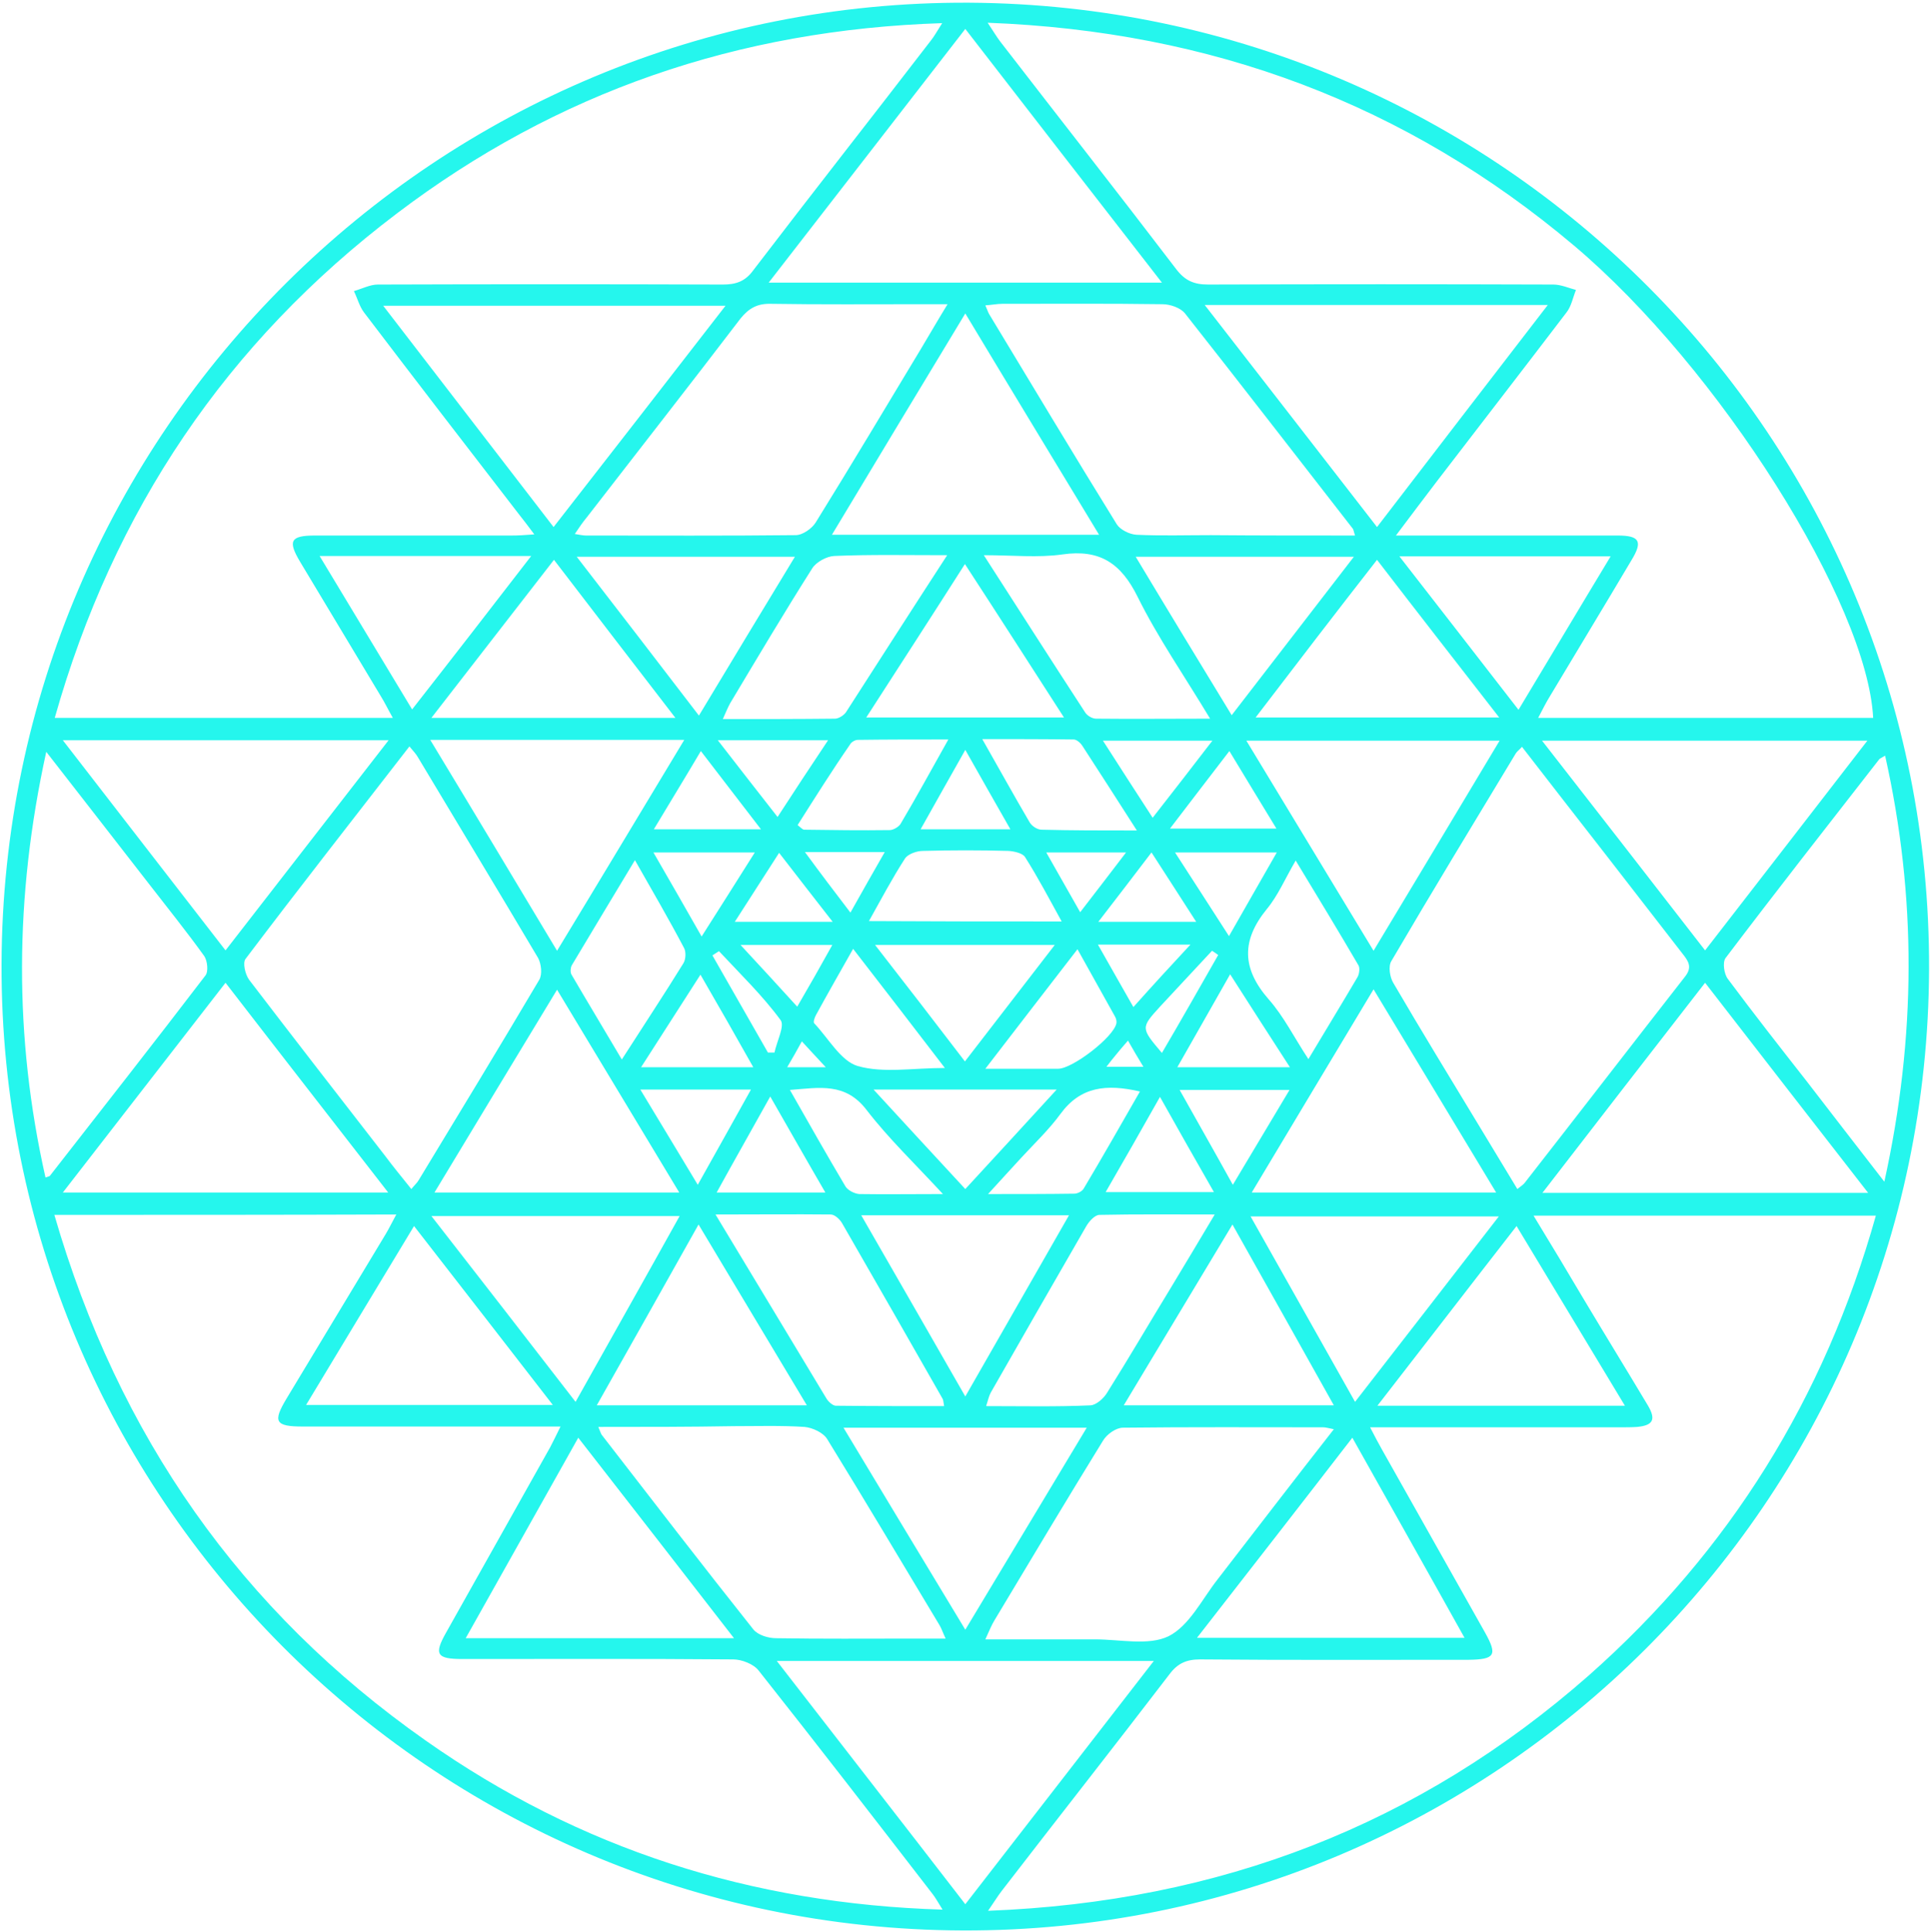
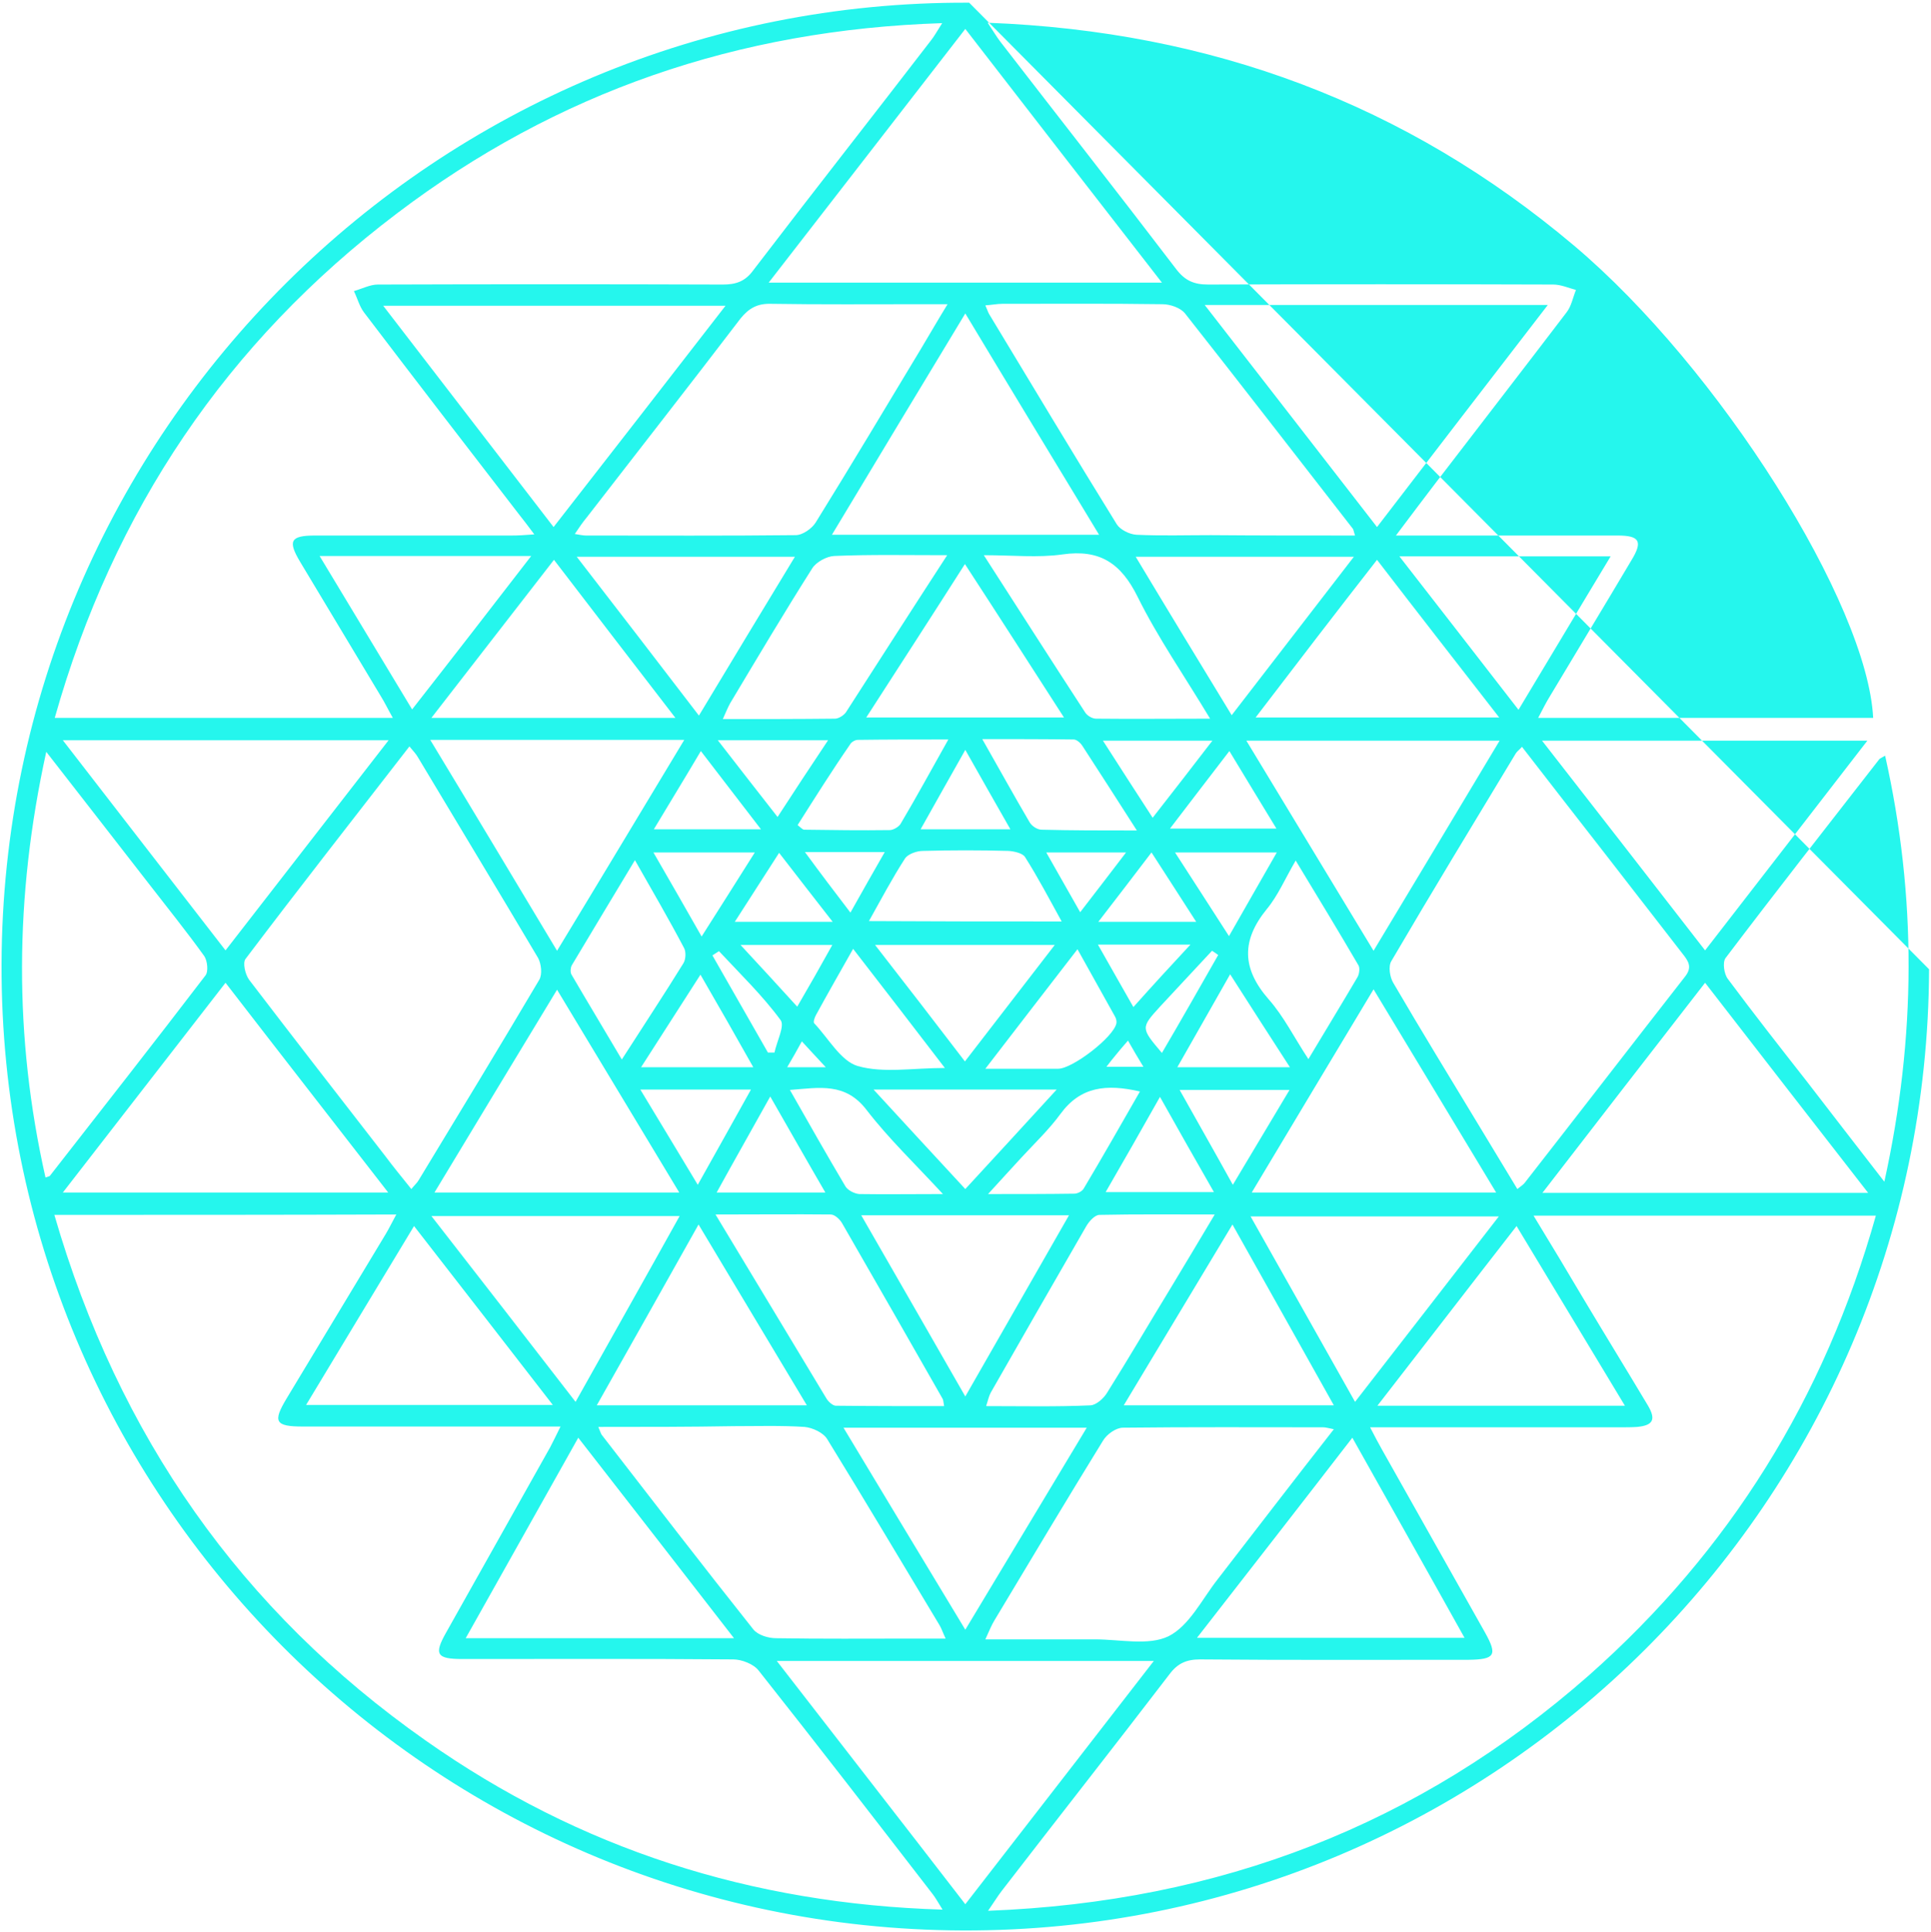
<svg xmlns="http://www.w3.org/2000/svg" fill="#000000" height="501.2" preserveAspectRatio="xMidYMid meet" version="1" viewBox="-0.4 -0.7 500.9 501.2" width="500.9" zoomAndPan="magnify">
  <g id="change1_1">
-     <path d="M500,250.7c-0.5,138-112.8,249.8-250.7,249.3C111.3,499.5-0.4,387.2,0,249.4C0.4,111.2,113.1-0.7,251,0 C389.1,0.8,500.5,113,500,250.7z M13.7,314.4c16.6,57.3,48.4,102.7,96.4,136.4c39.8,28,84.3,42.3,134,43.8 c-1.3-2.1-1.9-3.2-2.7-4.2c-14.9-19.3-29.8-38.6-45-57.8c-1.3-1.7-4.4-2.9-6.6-2.9c-23.4-0.2-46.8-0.1-70.2-0.1 c-6.8,0-7.5-1.2-4.2-7c9-16,17.9-31.9,26.9-47.9c0.8-1.5,1.5-3,2.7-5.4c-3,0-4.9,0-6.9,0c-20,0-39.9,0-59.9,0 c-7.2,0-7.9-1.2-4.3-7.2c8.6-14.3,17.2-28.5,25.8-42.8c0.9-1.5,1.6-3,2.7-5C72.6,314.4,43.6,314.4,13.7,314.4z M486.2,314.6 c-29.9,0-58.9,0-88.8,0c4.7,7.7,8.9,14.7,13.1,21.8c5.5,9.2,11.1,18.3,16.6,27.5c2.1,3.6,1.3,5.1-2.8,5.5c-1.5,0.1-3,0.1-4.4,0.1 c-19.5,0-38.9,0-58.4,0c-1.9,0-3.7,0-6.5,0c1.4,2.7,2.2,4.2,3.1,5.8c8.9,15.8,17.8,31.6,26.7,47.4c3.3,5.9,2.6,7-4.2,7.1 c-23.2,0-46.5,0.1-69.7-0.1c-3.5,0-5.8,1-7.9,3.8c-14.4,18.8-29.1,37.5-43.6,56.3c-1,1.3-1.9,2.8-3.5,5.1 c60.1-2.3,111.8-22.3,155.9-61.1C448.2,401.6,472.9,361.9,486.2,314.6z M101.5,185.5c-1.3-2.3-2.1-4-3.1-5.6 c-7-11.6-13.9-23.2-20.9-34.8c-3.3-5.5-2.6-6.9,3.8-6.9c17,0,34,0,51,0c1.7,0,3.4-0.1,5.9-0.3c-1.7-2.3-2.8-3.7-3.9-5.1 c-13.5-17.5-27-35-40.3-52.5c-1.2-1.6-1.7-3.7-2.6-5.5c2.1-0.6,4.2-1.7,6.2-1.7c29.8-0.1,59.7-0.1,89.5,0c3.4,0,5.8-0.8,7.9-3.7 c15.2-19.9,30.7-39.6,46-59.5c0.9-1.1,1.6-2.4,3-4.6C191,7,144,23.2,102.5,54.7c-44.1,33.4-73.5,77-88.7,130.8 C43.3,185.5,72,185.5,101.5,185.5z M255.8,5.2c1.6,2.4,2.3,3.6,3.2,4.8c15.2,19.7,30.6,39.3,45.7,59.1c2.3,3,4.6,4,8.3,4 c29.8-0.1,59.7-0.1,89.5,0c2,0,4,0.9,5.9,1.4c-0.8,2-1.2,4.3-2.5,5.9c-11.2,14.7-22.5,29.3-33.7,43.9c-3.3,4.3-6.5,8.6-10.5,13.9 c3,0,4.7,0,6.5,0c17,0,34,0,51,0c5.7,0,6.6,1.5,3.6,6.4c-7,11.8-14.1,23.5-21.1,35.2c-1,1.6-1.9,3.4-3.1,5.7c29.5,0,58.2,0,86.9,0 c-1.5-29.6-39.9-90.7-77.6-122.5C364.4,26.3,313.9,7.4,255.8,5.2z M106.3,307.7c0.9-1.1,1.5-1.6,1.9-2.3c10.5-17.3,21-34.6,31.3-52 c0.8-1.4,0.5-4.1-0.3-5.6c-10.3-17.4-20.8-34.7-31.2-52.1c-0.5-0.9-1.3-1.7-2.2-2.8c-14.4,18.6-28.6,36.7-42.5,55.1 c-0.8,1-0.1,4,0.9,5.4c11.7,15.3,23.5,30.5,35.3,45.7C101.6,301.9,103.8,304.6,106.3,307.7z M393.2,307.7c1-0.8,1.5-1.1,1.9-1.6 c13.9-17.8,27.7-35.7,41.6-53.5c2-2.5,0.8-4.1-0.7-6c-6.7-8.6-13.3-17.2-20-25.8c-7.2-9.2-14.3-18.4-21.6-27.8 c-0.7,0.8-1.3,1.2-1.6,1.7c-10.8,17.9-21.7,35.8-32.3,53.9c-0.8,1.3-0.4,4.1,0.5,5.6c7.3,12.5,14.9,24.9,22.4,37.3 C386.6,296.8,389.8,302.1,393.2,307.7z M301,72.6c-17.4-22.4-34-43.8-51-65.8c-17.1,22.1-33.8,43.6-51,65.8 C233.5,72.6,266.6,72.6,301,72.6z M148.7,137.8c1.3,0.2,2.1,0.4,2.9,0.4c18.1,0,36.2,0.1,54.4-0.1c1.8,0,4.2-1.7,5.2-3.3 c9.3-15,18.3-30.1,27.4-45.2c2.1-3.5,4.1-7,6.8-11.4c-3.1,0-5.2,0-7.2,0c-12.9,0-25.7,0.1-38.6-0.1c-3.5-0.1-5.7,1.1-7.9,3.8 c-13.2,17.3-26.6,34.4-39.9,51.6C150.8,134.7,149.9,136,148.7,137.8z M351.1,138.2c-0.4-1.2-0.4-1.6-0.6-1.8 C336,117.8,321.6,99.1,307,80.6c-1.2-1.5-3.9-2.4-5.9-2.4c-13.8-0.2-27.7-0.1-41.5-0.1c-1.4,0-2.8,0.3-4.4,0.4 c0.5,1.1,0.7,1.8,1,2.3c11,18.2,21.9,36.4,33.1,54.5c0.9,1.4,3.3,2.6,5.1,2.7c6.4,0.3,12.8,0.1,19.3,0.1 C325.9,138.2,338.3,138.2,351.1,138.2z M250,493.2c16.5-21.3,32.5-41.9,48.9-63.1c-32.9,0-65,0-97.8,0 C217.5,451.3,233.5,471.8,250,493.2z M154.8,369.4c0.6,1.4,0.7,1.9,1,2.2c13,16.8,26,33.7,39.2,50.3c1.2,1.5,3.9,2.3,5.9,2.3 c11.7,0.2,23.4,0.1,35.1,0.1c2.7,0,5.4,0,8.9,0c-0.8-1.7-1.1-2.7-1.6-3.5c-9.7-16.1-19.3-32.3-29.1-48.2c-1-1.7-3.8-3-5.9-3.2 c-6.1-0.4-12.2-0.2-18.3-0.2C178.5,369.4,167,369.4,154.8,369.4z M345.6,370c-1.5-0.3-2.1-0.5-2.8-0.5c-17.3,0-34.6-0.1-51.9,0.1 c-1.8,0-4.2,1.7-5.2,3.4c-9.5,15.4-18.8,31-28.1,46.5c-0.8,1.3-1.4,2.8-2.4,5c10.1,0,19.3,0,28.5,0c6.4,0,13.8,1.7,19-0.8 c5.4-2.7,8.7-9.6,12.7-14.7C325.3,396.2,335.1,383.4,345.6,370z M488.4,305.8c8.3-37.7,8.4-73.9,0.2-110.5c-1,0.6-1.3,0.7-1.5,0.9 c-13.4,17.2-26.8,34.3-39.9,51.6c-0.8,1.1-0.4,4.1,0.6,5.4c6.7,9,13.6,17.8,20.5,26.6C474.7,288.1,481.1,296.4,488.4,305.8z M11.6,194.3c-8.3,37.8-8.4,74-0.2,110.4c0.9-0.3,1.1-0.3,1.2-0.5c13.5-17.3,27-34.5,40.3-51.9c0.8-1,0.5-3.8-0.3-5 c-4.6-6.4-9.6-12.6-14.4-18.8C29.6,217.4,21,206.4,11.6,194.3z M401.1,78.4c-30.2,0-59.1,0-89,0c15.1,19.5,29.7,38.2,44.7,57.6 C371.6,116.7,386,98,401.1,78.4z M187.8,78.6c-30,0-58.9,0-88.8,0c15,19.5,29.4,38.2,44.2,57.4C158.3,116.6,172.8,98,187.8,78.6z M58.1,245.8c14.3-18.4,28-36.1,42.3-54.5c-28.6,0-56.1,0-84.5,0C30.1,209.7,43.8,227.3,58.1,245.8z M441.9,254.2 c-14.3,18.4-28,36.1-42.2,54.5c28.6,0,56.1,0,84.5,0C469.9,290.3,456.2,272.7,441.9,254.2z M58.1,254.2 c-14.3,18.4-27.9,36-42.2,54.4c28.5,0,56,0,84.4,0C86.1,290.3,72.3,272.6,58.1,254.2z M441.9,245.8c14.3-18.4,28-36.2,42.1-54.4 c-28.5,0-56,0-84.4,0C413.9,209.7,427.6,227.4,441.9,245.8z M284.7,138c-11.8-19.5-23.1-38.1-34.7-57.4 c-11.8,19.5-23,38.1-34.6,57.4C238.9,138,261.2,138,284.7,138z M355.9,245.9c11.2-18.6,21.8-36.3,32.7-54.5c-22.4,0-43.7,0-65.7,0 C334,209.7,344.7,227.4,355.9,245.9z M111.2,191.2c11.2,18.5,21.8,36.2,32.9,54.7c11.3-18.6,21.9-36.3,33-54.7 C154.7,191.2,133.6,191.2,111.2,191.2z M350.4,372.2c-13.5,17.5-26.6,34.3-40.3,51.9c23.6,0,46,0,69.4,0 C369.7,406.5,360.2,389.7,350.4,372.2z M190,424.2c-13.9-17.9-26.9-34.7-40.4-52c-9.9,17.7-19.4,34.5-29.2,52 C144,424.2,166.3,424.2,190,424.2z M112.3,308.6c21.6,0,42.2,0,63.5,0c-10.7-17.8-21-34.8-31.7-52.6 C133.2,274,122.9,291,112.3,308.6z M355.9,255.9c-10.9,18.1-21.1,35.2-31.6,52.7c21.6,0,42.2,0,63.4,0 C377,290.9,366.8,273.9,355.9,255.9z M218.4,369.6c10.7,17.8,20.9,34.7,31.6,52.4c10.8-17.9,20.9-34.8,31.5-52.4 C260,369.6,239.7,369.6,218.4,369.6z M148.9,362.9c9.3-16.6,18.1-32.2,27-48.2c-21.8,0-42.7,0-64.4,0 C124.2,331,136.3,346.6,148.9,362.9z M351.1,362.9c12.7-16.3,24.8-32,37.3-48.1c-22,0-42.8,0-64.4,0 C333.1,331,341.9,346.5,351.1,362.9z M314.7,314.3c-10.7,0-20.3-0.1-29.9,0.1c-1.2,0-2.7,1.7-3.4,2.9 c-8.3,14.4-16.6,28.8-24.8,43.2c-0.5,0.9-0.7,2-1.2,3.5c9.4,0,18.3,0.2,27.1-0.2c1.5-0.1,3.4-1.8,4.3-3.3c5.6-8.9,10.9-18,16.4-27 C306.8,327.5,310.5,321.4,314.7,314.3z M185.2,314.3c10.1,16.7,19.4,32.2,28.7,47.6c0.5,0.9,1.7,2,2.5,2c9.3,0.1,18.6,0.1,28.1,0.1 c-0.2-1.2-0.2-1.7-0.5-2.1c-8.6-15.1-17.3-30.3-26-45.4c-0.6-1-1.9-2.2-2.9-2.2C205.6,314.2,196,314.3,185.2,314.3z M393,317.3 c-12.3,15.8-23.9,30.9-36.1,46.6c21.8,0,42.5,0,64.2,0C411.6,348.1,402.5,333.1,393,317.3z M79,363.7c21.7,0,42.4,0,64,0 c-12.2-15.8-23.9-30.8-36-46.4C97.6,332.9,88.5,347.9,79,363.7z M245.3,143.3c-10.6,0-19.9-0.2-29.3,0.2c-2,0.1-4.7,1.6-5.7,3.2 c-7.3,11.5-14.3,23.3-21.3,35c-0.6,1.1-1.1,2.3-1.9,4.1c10.1,0,19.6,0,29.1-0.1c0.9,0,2.2-0.8,2.8-1.6 C227.5,170.9,236,157.6,245.3,143.3z M313.5,185.7c-6.8-11.3-13.6-21.1-18.8-31.6c-4.3-8.7-9.8-12.4-19.5-11 c-6.3,0.9-12.9,0.2-20.4,0.2c9.2,14.3,17.7,27.6,26.3,40.8c0.5,0.8,1.8,1.6,2.8,1.6C293.3,185.8,302.8,185.7,313.5,185.7z M325.3,185.4c21.5,0,41.9,0,63.2,0c-10.8-13.9-21.1-27.1-31.7-40.9C346.1,158.2,336,171.4,325.3,185.4z M174.8,185.5 c-10.8-14-21-27.3-31.5-41c-10.8,13.9-21,27.1-31.8,41C132.9,185.5,153.3,185.5,174.8,185.5z M223,314.5c9.2,16,17.9,31.1,27,47 c9.3-16.2,17.9-31.3,26.9-47C258.7,314.5,241.4,314.5,223,314.5z M319.3,316.9c-9.6,16-18.7,31.1-28.2,46.9c18.6,0,36,0,54.5,0 C336.7,347.9,328.3,332.9,319.3,316.9z M180.8,316.9c-9,16.1-17.5,31.1-26.4,46.9c18.7,0,36,0,54.5,0 C199.4,348,190.4,332.9,180.8,316.9z M180.9,184.9c8.5-14.1,16.5-27.4,24.9-41.2c-19.2,0-37.5,0-56.6,0 C160,157.7,170.2,170.9,180.9,184.9z M350.8,143.7c-19.3,0-37.5,0-56.6,0c8.4,14,16.5,27.3,24.9,41.1 C329.8,170.9,340,157.7,350.8,143.7z M137.4,143.5c-18.8,0-36.3,0-54.9,0c8.1,13.5,15.9,26.3,24,39.8 C117,169.9,126.9,157.1,137.4,143.5z M362.6,143.6c10.6,13.6,20.5,26.4,30.9,39.8c8.2-13.6,15.8-26.4,23.9-39.8 C398.9,143.6,381.4,143.6,362.6,143.6z M224.3,185.4c17.5,0,34,0,51.3,0c-8.7-13.5-16.9-26.3-25.7-39.8 C241.3,159.1,233,171.9,224.3,185.4z M164.3,222.4c-5.7,9.5-11.1,18.4-16.4,27.3c-0.3,0.6-0.4,1.7-0.1,2.3 c4.2,7.2,8.5,14.3,13.1,22.1c5.7-8.9,11-16.9,16-25c0.6-1,0.7-3,0.1-4C173.1,237.7,168.9,230.5,164.3,222.4z M335.7,222.5 c-2.8,4.8-4.6,9.1-7.5,12.6c-6.6,8.1-6.5,15.4,0.5,23.4c3.9,4.4,6.6,9.9,10.3,15.5c4.6-7.7,8.7-14.4,12.7-21.2 c0.5-0.8,0.7-2.4,0.3-3.1C346.8,240.8,341.4,231.9,335.7,222.5z M275,238.3c-3.3-6-6.2-11.5-9.5-16.7c-0.6-1-2.8-1.5-4.3-1.6 c-7.4-0.2-14.8-0.2-22.2,0c-1.6,0-3.8,0.8-4.6,1.9c-3.3,5.1-6.1,10.4-9.4,16.3C241.9,238.3,258,238.3,275,238.3z M249.9,274.6 c8.1-10.5,15.6-20.2,23.3-30.2c-15.7,0-30.5,0-46.6,0C234.7,254.8,242.1,264.4,249.9,274.6z M273.7,281.9c-16.5,0-31.5,0-47.5,0 c8.3,9,15.9,17.3,23.8,25.8C257.9,299.1,265.4,291,273.7,281.9z M206.5,213.3c0.9,0.7,1.3,1.2,1.7,1.2c7.4,0.1,14.8,0.2,22.2,0.1 c0.9,0,2.3-0.8,2.8-1.6c4.1-6.9,7.9-13.9,12.4-21.9c-8.5,0-16,0-23.5,0.1c-0.7,0-1.7,0.6-2,1.2C215.4,199.2,211,206.2,206.5,213.3z M294.5,214.7c-5.2-8.1-9.6-15-14.1-21.9c-0.5-0.8-1.5-1.7-2.3-1.7c-7.6-0.1-15.2-0.1-23.7-0.1c4.5,7.9,8.3,14.8,12.3,21.6 c0.6,1,2,1.9,3.1,1.9C277.6,214.7,285.5,214.7,294.5,214.7z M244.7,276.3c-8.3-10.8-15.8-20.6-23.8-30.9 c-3.5,6.2-6.6,11.6-9.6,17.1c-0.4,0.7-0.8,1.9-0.5,2.2c3.7,3.9,6.9,9.8,11.3,11.1C228.8,277.7,236.3,276.3,244.7,276.3z M244.2,309 c-7.3-7.9-14.1-14.4-19.8-21.8c-5.5-7.2-12.2-5.8-19.9-5.2c5,8.8,9.6,16.9,14.4,25c0.6,1,2.3,1.9,3.6,2 C229.2,309.1,235.9,309,244.2,309z M295.3,282.4c-8.7-2-15.4-1.3-20.6,5.8c-3,4.1-6.7,7.6-10.2,11.4c-2.6,2.8-5.2,5.7-8.6,9.4 c8.4,0,15.4,0,22.4-0.1c0.8,0,2-0.6,2.4-1.3C285.6,299.4,290.3,291.1,295.3,282.4z M255.2,276.5c7.2,0,13.1,0,18.9,0 c3.7,0,14.4-8.2,15.1-11.8c0.1-0.6-0.1-1.3-0.4-1.8c-3.1-5.6-6.2-11.1-9.7-17.4C271.1,255.8,263.7,265.5,255.2,276.5z M286.4,308.5 c9.8,0,18.6,0,28.1,0c-4.8-8.4-9.2-16.1-14-24.7C295.6,292.5,291.2,300.2,286.4,308.5z M199.4,283.7c-5,9-9.4,16.7-13.9,24.9 c9.8,0,18.7,0,28.2,0C208.8,300.2,204.4,292.4,199.4,283.7z M334.2,276.1c-5.3-8.2-10.2-15.8-15.5-24.1c-4.8,8.4-9,15.9-13.7,24.1 C315,276.1,324.1,276.1,334.2,276.1z M181.3,252.1c-5.4,8.4-10.2,15.9-15.4,24c10,0,19.1,0,29.1,0 C190.4,267.9,186.1,260.4,181.3,252.1z M180.6,306.6c4.8-8.6,9.2-16.4,13.8-24.7c-9.8,0-18.7,0-28.7,0 C170.8,290.3,175.4,298,180.6,306.6z M334.1,282c-9.8,0-18.8,0-28.5,0c4.7,8.4,9.1,16.1,13.8,24.6 C324.6,297.9,329.2,290.2,334.1,282z M185.8,191.3c5.4,7,10.2,13.1,15.5,19.9c4.4-6.8,8.5-13,13.1-19.9 C204.6,191.3,195.8,191.3,185.8,191.3z M314.1,191.4c-9.7,0-18.6,0-28.4,0c4.4,6.9,8.5,13.2,12.9,20 C304,204.5,308.8,198.3,314.1,191.4z M318.4,242.1c4.3-7.6,8.2-14.3,12.4-21.7c-9.1,0-17.2,0-26.4,0 C309.2,227.8,313.5,234.5,318.4,242.1z M181.6,242.2c4.9-7.7,9.2-14.5,13.8-21.8c-9.2,0-17.3,0-26.3,0 C173.4,227.8,177.2,234.5,181.6,242.2z M303.1,214.2c9.7,0,18.1,0,27.6,0c-4.3-7-8-13.2-12.2-20.1 C313.3,200.9,308.5,207.1,303.1,214.2z M197,214.4c-5.6-7.3-10.4-13.5-15.6-20.3c-4.2,7.1-8,13.3-12.2,20.3 C178.8,214.4,187.2,214.4,197,214.4z M190.2,238.4c8.9,0,16.6,0,25.4,0c-4.9-6.3-9.2-11.8-13.9-17.9 C197.7,226.7,194.2,232.2,190.2,238.4z M309.9,238.4c-4.2-6.5-7.7-12-11.6-18c-4.8,6.3-9,11.8-13.8,18 C293.3,238.4,301,238.4,309.9,238.4z M261.7,214.4c-4.1-7.2-7.7-13.5-11.7-20.6c-4.1,7.3-7.7,13.6-11.6,20.6 C246.5,214.4,253.5,214.4,261.7,214.4z M215.5,244.4c-8.3,0-15.6,0-23.8,0c5.2,5.6,9.7,10.5,14.7,16 C209.6,254.9,212.4,250,215.5,244.4z M308.4,244.3c-8.5,0-15.8,0-24,0c3.2,5.7,6.1,10.7,9.2,16.2 C298.6,254.9,303.1,250,308.4,244.3z M220.2,236c3.2-5.7,5.8-10.3,8.9-15.7c-7.1,0-13.3,0-20.7,0C212.5,225.9,216,230.5,220.2,236z M291.7,220.4c-7.4,0-13.6,0-20.7,0c3.1,5.4,5.7,10.1,8.8,15.5C283.9,230.6,287.5,225.9,291.7,220.4z M315.6,247 c-0.5-0.4-1-0.7-1.6-1.1c-4.5,4.8-9,9.7-13.5,14.5c-5,5.5-5,5.5,0.5,12C306,263.9,310.8,255.4,315.6,247z M186.1,246 c-0.6,0.4-1.1,0.7-1.7,1.1c4.8,8.4,9.6,16.8,14.4,25.2c0.6,0,1.2,0,1.7,0c0.6-2.9,2.7-6.9,1.6-8.4 C197.4,257.5,191.6,251.9,186.1,246z M213.8,276.1c-2.4-2.6-4.1-4.4-6.2-6.7c-1.3,2.4-2.4,4.3-3.8,6.7 C207.2,276.1,209.9,276.1,213.8,276.1z M286.6,276c3.5,0,6.3,0,9.6,0c-1.5-2.5-2.6-4.3-4-6.8c-1.5,1.7-2.4,2.8-3.3,3.9 C288.2,273.9,287.7,274.6,286.6,276z" fill="#25f6ed" />
+     <path d="M500,250.7c-0.5,138-112.8,249.8-250.7,249.3C111.3,499.5-0.4,387.2,0,249.4C0.4,111.2,113.1-0.7,251,0 z M13.7,314.4c16.6,57.3,48.4,102.7,96.4,136.4c39.8,28,84.3,42.3,134,43.8 c-1.3-2.1-1.9-3.2-2.7-4.2c-14.9-19.3-29.8-38.6-45-57.8c-1.3-1.7-4.4-2.9-6.6-2.9c-23.4-0.2-46.8-0.1-70.2-0.1 c-6.8,0-7.5-1.2-4.2-7c9-16,17.9-31.9,26.9-47.9c0.8-1.5,1.5-3,2.7-5.4c-3,0-4.9,0-6.9,0c-20,0-39.9,0-59.9,0 c-7.2,0-7.9-1.2-4.3-7.2c8.6-14.3,17.2-28.5,25.8-42.8c0.9-1.5,1.6-3,2.7-5C72.6,314.4,43.6,314.4,13.7,314.4z M486.2,314.6 c-29.9,0-58.9,0-88.8,0c4.7,7.7,8.9,14.7,13.1,21.8c5.5,9.2,11.1,18.3,16.6,27.5c2.1,3.6,1.3,5.1-2.8,5.5c-1.5,0.1-3,0.1-4.4,0.1 c-19.5,0-38.9,0-58.4,0c-1.9,0-3.7,0-6.5,0c1.4,2.7,2.2,4.2,3.1,5.8c8.9,15.8,17.8,31.6,26.7,47.4c3.3,5.9,2.6,7-4.2,7.1 c-23.2,0-46.5,0.1-69.7-0.1c-3.5,0-5.8,1-7.9,3.8c-14.4,18.8-29.1,37.5-43.6,56.3c-1,1.3-1.9,2.8-3.5,5.1 c60.1-2.3,111.8-22.3,155.9-61.1C448.2,401.6,472.9,361.9,486.2,314.6z M101.5,185.5c-1.3-2.3-2.1-4-3.1-5.6 c-7-11.6-13.9-23.2-20.9-34.8c-3.3-5.5-2.6-6.9,3.8-6.9c17,0,34,0,51,0c1.7,0,3.4-0.1,5.9-0.3c-1.7-2.3-2.8-3.7-3.9-5.1 c-13.5-17.5-27-35-40.3-52.5c-1.2-1.6-1.7-3.7-2.6-5.5c2.1-0.6,4.2-1.7,6.2-1.7c29.8-0.1,59.7-0.1,89.5,0c3.4,0,5.8-0.8,7.9-3.7 c15.2-19.9,30.7-39.6,46-59.5c0.9-1.1,1.6-2.4,3-4.6C191,7,144,23.2,102.5,54.7c-44.1,33.4-73.5,77-88.7,130.8 C43.3,185.5,72,185.5,101.5,185.5z M255.8,5.2c1.6,2.4,2.3,3.6,3.2,4.8c15.2,19.7,30.6,39.3,45.7,59.1c2.3,3,4.6,4,8.3,4 c29.8-0.1,59.7-0.1,89.5,0c2,0,4,0.9,5.9,1.4c-0.8,2-1.2,4.3-2.5,5.9c-11.2,14.7-22.5,29.3-33.7,43.9c-3.3,4.3-6.5,8.6-10.5,13.9 c3,0,4.7,0,6.5,0c17,0,34,0,51,0c5.7,0,6.6,1.5,3.6,6.4c-7,11.8-14.1,23.5-21.1,35.2c-1,1.6-1.9,3.4-3.1,5.7c29.5,0,58.2,0,86.9,0 c-1.5-29.6-39.9-90.7-77.6-122.5C364.4,26.3,313.9,7.4,255.8,5.2z M106.3,307.7c0.9-1.1,1.5-1.6,1.9-2.3c10.5-17.3,21-34.6,31.3-52 c0.8-1.4,0.5-4.1-0.3-5.6c-10.3-17.4-20.8-34.7-31.2-52.1c-0.5-0.9-1.3-1.7-2.2-2.8c-14.4,18.6-28.6,36.7-42.5,55.1 c-0.8,1-0.1,4,0.9,5.4c11.7,15.3,23.5,30.5,35.3,45.7C101.6,301.9,103.8,304.6,106.3,307.7z M393.2,307.7c1-0.8,1.5-1.1,1.9-1.6 c13.9-17.8,27.7-35.7,41.6-53.5c2-2.5,0.8-4.1-0.7-6c-6.7-8.6-13.3-17.2-20-25.8c-7.2-9.2-14.3-18.4-21.6-27.8 c-0.7,0.8-1.3,1.2-1.6,1.7c-10.8,17.9-21.7,35.8-32.3,53.9c-0.8,1.3-0.4,4.1,0.5,5.6c7.3,12.5,14.9,24.9,22.4,37.3 C386.6,296.8,389.8,302.1,393.2,307.7z M301,72.6c-17.4-22.4-34-43.8-51-65.8c-17.1,22.1-33.8,43.6-51,65.8 C233.5,72.6,266.6,72.6,301,72.6z M148.7,137.8c1.3,0.2,2.1,0.4,2.9,0.4c18.1,0,36.2,0.1,54.4-0.1c1.8,0,4.2-1.7,5.2-3.3 c9.3-15,18.3-30.1,27.4-45.2c2.1-3.5,4.1-7,6.8-11.4c-3.1,0-5.2,0-7.2,0c-12.9,0-25.7,0.1-38.6-0.1c-3.5-0.1-5.7,1.1-7.9,3.8 c-13.2,17.3-26.6,34.4-39.9,51.6C150.8,134.7,149.9,136,148.7,137.8z M351.1,138.2c-0.4-1.2-0.4-1.6-0.6-1.8 C336,117.8,321.6,99.1,307,80.6c-1.2-1.5-3.9-2.4-5.9-2.4c-13.8-0.2-27.7-0.1-41.5-0.1c-1.4,0-2.8,0.3-4.4,0.4 c0.5,1.1,0.7,1.8,1,2.3c11,18.2,21.9,36.4,33.1,54.5c0.9,1.4,3.3,2.6,5.1,2.7c6.4,0.3,12.8,0.1,19.3,0.1 C325.9,138.2,338.3,138.2,351.1,138.2z M250,493.2c16.5-21.3,32.5-41.9,48.9-63.1c-32.9,0-65,0-97.8,0 C217.5,451.3,233.5,471.8,250,493.2z M154.8,369.4c0.6,1.4,0.7,1.9,1,2.2c13,16.8,26,33.7,39.2,50.3c1.2,1.5,3.9,2.3,5.9,2.3 c11.7,0.2,23.4,0.1,35.1,0.1c2.7,0,5.4,0,8.9,0c-0.8-1.7-1.1-2.7-1.6-3.5c-9.7-16.1-19.3-32.3-29.1-48.2c-1-1.7-3.8-3-5.9-3.2 c-6.1-0.4-12.2-0.2-18.3-0.2C178.5,369.4,167,369.4,154.8,369.4z M345.6,370c-1.5-0.3-2.1-0.5-2.8-0.5c-17.3,0-34.6-0.1-51.9,0.1 c-1.8,0-4.2,1.7-5.2,3.4c-9.5,15.4-18.8,31-28.1,46.5c-0.8,1.3-1.4,2.8-2.4,5c10.1,0,19.3,0,28.5,0c6.4,0,13.8,1.7,19-0.8 c5.4-2.7,8.7-9.6,12.7-14.7C325.3,396.2,335.1,383.4,345.6,370z M488.4,305.8c8.3-37.7,8.4-73.9,0.2-110.5c-1,0.6-1.3,0.7-1.5,0.9 c-13.4,17.2-26.8,34.3-39.9,51.6c-0.8,1.1-0.4,4.1,0.6,5.4c6.7,9,13.6,17.8,20.5,26.6C474.7,288.1,481.1,296.4,488.4,305.8z M11.6,194.3c-8.3,37.8-8.4,74-0.2,110.4c0.9-0.3,1.1-0.3,1.2-0.5c13.5-17.3,27-34.5,40.3-51.9c0.8-1,0.5-3.8-0.3-5 c-4.6-6.4-9.6-12.6-14.4-18.8C29.6,217.4,21,206.4,11.6,194.3z M401.1,78.4c-30.2,0-59.1,0-89,0c15.1,19.5,29.7,38.2,44.7,57.6 C371.6,116.7,386,98,401.1,78.4z M187.8,78.6c-30,0-58.9,0-88.8,0c15,19.5,29.4,38.2,44.2,57.4C158.3,116.6,172.8,98,187.8,78.6z M58.1,245.8c14.3-18.4,28-36.1,42.3-54.5c-28.6,0-56.1,0-84.5,0C30.1,209.7,43.8,227.3,58.1,245.8z M441.9,254.2 c-14.3,18.4-28,36.1-42.2,54.5c28.6,0,56.1,0,84.5,0C469.9,290.3,456.2,272.7,441.9,254.2z M58.1,254.2 c-14.3,18.4-27.9,36-42.2,54.4c28.5,0,56,0,84.4,0C86.1,290.3,72.3,272.6,58.1,254.2z M441.9,245.8c14.3-18.4,28-36.2,42.1-54.4 c-28.5,0-56,0-84.4,0C413.9,209.7,427.6,227.4,441.9,245.8z M284.7,138c-11.8-19.5-23.1-38.1-34.7-57.4 c-11.8,19.5-23,38.1-34.6,57.4C238.9,138,261.2,138,284.7,138z M355.9,245.9c11.2-18.6,21.8-36.3,32.7-54.5c-22.4,0-43.7,0-65.7,0 C334,209.7,344.7,227.4,355.9,245.9z M111.2,191.2c11.2,18.5,21.8,36.2,32.9,54.7c11.3-18.6,21.9-36.3,33-54.7 C154.7,191.2,133.6,191.2,111.2,191.2z M350.4,372.2c-13.5,17.5-26.6,34.3-40.3,51.9c23.6,0,46,0,69.4,0 C369.7,406.5,360.2,389.7,350.4,372.2z M190,424.2c-13.9-17.9-26.9-34.7-40.4-52c-9.9,17.7-19.4,34.5-29.2,52 C144,424.2,166.3,424.2,190,424.2z M112.3,308.6c21.6,0,42.2,0,63.5,0c-10.7-17.8-21-34.8-31.7-52.6 C133.2,274,122.9,291,112.3,308.6z M355.9,255.9c-10.9,18.1-21.1,35.2-31.6,52.7c21.6,0,42.2,0,63.4,0 C377,290.9,366.8,273.9,355.9,255.9z M218.4,369.6c10.7,17.8,20.9,34.7,31.6,52.4c10.8-17.9,20.9-34.8,31.5-52.4 C260,369.6,239.7,369.6,218.4,369.6z M148.9,362.9c9.3-16.6,18.1-32.2,27-48.2c-21.8,0-42.7,0-64.4,0 C124.2,331,136.3,346.6,148.9,362.9z M351.1,362.9c12.7-16.3,24.8-32,37.3-48.1c-22,0-42.8,0-64.4,0 C333.1,331,341.9,346.5,351.1,362.9z M314.7,314.3c-10.7,0-20.3-0.1-29.9,0.1c-1.2,0-2.7,1.7-3.4,2.9 c-8.3,14.4-16.6,28.8-24.8,43.2c-0.5,0.9-0.7,2-1.2,3.5c9.4,0,18.3,0.2,27.1-0.2c1.5-0.1,3.4-1.8,4.3-3.3c5.6-8.9,10.9-18,16.4-27 C306.8,327.5,310.5,321.4,314.7,314.3z M185.2,314.3c10.1,16.7,19.4,32.2,28.7,47.6c0.5,0.9,1.7,2,2.5,2c9.3,0.1,18.6,0.1,28.1,0.1 c-0.2-1.2-0.2-1.7-0.5-2.1c-8.6-15.1-17.3-30.3-26-45.4c-0.6-1-1.9-2.2-2.9-2.2C205.6,314.2,196,314.3,185.2,314.3z M393,317.3 c-12.3,15.8-23.9,30.9-36.1,46.6c21.8,0,42.5,0,64.2,0C411.6,348.1,402.5,333.1,393,317.3z M79,363.7c21.7,0,42.4,0,64,0 c-12.2-15.8-23.9-30.8-36-46.4C97.6,332.9,88.5,347.9,79,363.7z M245.3,143.3c-10.6,0-19.9-0.2-29.3,0.2c-2,0.1-4.7,1.6-5.7,3.2 c-7.3,11.5-14.3,23.3-21.3,35c-0.6,1.1-1.1,2.3-1.9,4.1c10.1,0,19.6,0,29.1-0.1c0.9,0,2.2-0.8,2.8-1.6 C227.5,170.9,236,157.6,245.3,143.3z M313.5,185.7c-6.8-11.3-13.6-21.1-18.8-31.6c-4.3-8.7-9.8-12.4-19.5-11 c-6.3,0.9-12.9,0.2-20.4,0.2c9.2,14.3,17.7,27.6,26.3,40.8c0.5,0.8,1.8,1.6,2.8,1.6C293.3,185.8,302.8,185.7,313.5,185.7z M325.3,185.4c21.5,0,41.9,0,63.2,0c-10.8-13.9-21.1-27.1-31.7-40.9C346.1,158.2,336,171.4,325.3,185.4z M174.8,185.5 c-10.8-14-21-27.3-31.5-41c-10.8,13.9-21,27.1-31.8,41C132.9,185.5,153.3,185.5,174.8,185.5z M223,314.5c9.2,16,17.9,31.1,27,47 c9.3-16.2,17.9-31.3,26.9-47C258.7,314.5,241.4,314.5,223,314.5z M319.3,316.9c-9.6,16-18.7,31.1-28.2,46.9c18.6,0,36,0,54.5,0 C336.7,347.9,328.3,332.9,319.3,316.9z M180.8,316.9c-9,16.1-17.5,31.1-26.4,46.9c18.7,0,36,0,54.5,0 C199.4,348,190.4,332.9,180.8,316.9z M180.9,184.9c8.5-14.1,16.5-27.4,24.9-41.2c-19.2,0-37.5,0-56.6,0 C160,157.7,170.2,170.9,180.9,184.9z M350.8,143.7c-19.3,0-37.5,0-56.6,0c8.4,14,16.5,27.3,24.9,41.1 C329.8,170.9,340,157.7,350.8,143.7z M137.4,143.5c-18.8,0-36.3,0-54.9,0c8.1,13.5,15.9,26.3,24,39.8 C117,169.9,126.9,157.1,137.4,143.5z M362.6,143.6c10.6,13.6,20.5,26.4,30.9,39.8c8.2-13.6,15.8-26.4,23.9-39.8 C398.9,143.6,381.4,143.6,362.6,143.6z M224.3,185.4c17.5,0,34,0,51.3,0c-8.7-13.5-16.9-26.3-25.7-39.8 C241.3,159.1,233,171.9,224.3,185.4z M164.3,222.4c-5.7,9.5-11.1,18.4-16.4,27.3c-0.3,0.6-0.4,1.7-0.1,2.3 c4.2,7.2,8.5,14.3,13.1,22.1c5.7-8.9,11-16.9,16-25c0.6-1,0.7-3,0.1-4C173.1,237.7,168.9,230.5,164.3,222.4z M335.7,222.5 c-2.8,4.8-4.6,9.1-7.5,12.6c-6.6,8.1-6.5,15.4,0.5,23.4c3.9,4.4,6.6,9.9,10.3,15.5c4.6-7.7,8.7-14.4,12.7-21.2 c0.5-0.8,0.7-2.4,0.3-3.1C346.8,240.8,341.4,231.9,335.7,222.5z M275,238.3c-3.3-6-6.2-11.5-9.5-16.7c-0.6-1-2.8-1.5-4.3-1.6 c-7.4-0.2-14.8-0.2-22.2,0c-1.6,0-3.8,0.8-4.6,1.9c-3.3,5.1-6.1,10.4-9.4,16.3C241.9,238.3,258,238.3,275,238.3z M249.9,274.6 c8.1-10.5,15.6-20.2,23.3-30.2c-15.7,0-30.5,0-46.6,0C234.7,254.8,242.1,264.4,249.9,274.6z M273.7,281.9c-16.5,0-31.5,0-47.5,0 c8.3,9,15.9,17.3,23.8,25.8C257.9,299.1,265.4,291,273.7,281.9z M206.5,213.3c0.9,0.7,1.3,1.2,1.7,1.2c7.4,0.1,14.8,0.2,22.2,0.1 c0.9,0,2.3-0.8,2.8-1.6c4.1-6.9,7.9-13.9,12.4-21.9c-8.5,0-16,0-23.5,0.1c-0.7,0-1.7,0.6-2,1.2C215.4,199.2,211,206.2,206.5,213.3z M294.5,214.7c-5.2-8.1-9.6-15-14.1-21.9c-0.5-0.8-1.5-1.7-2.3-1.7c-7.6-0.1-15.2-0.1-23.7-0.1c4.5,7.9,8.3,14.8,12.3,21.6 c0.6,1,2,1.9,3.1,1.9C277.6,214.7,285.5,214.7,294.5,214.7z M244.7,276.3c-8.3-10.8-15.8-20.6-23.8-30.9 c-3.5,6.2-6.6,11.6-9.6,17.1c-0.4,0.7-0.8,1.9-0.5,2.2c3.7,3.9,6.9,9.8,11.3,11.1C228.8,277.7,236.3,276.3,244.7,276.3z M244.2,309 c-7.3-7.9-14.1-14.4-19.8-21.8c-5.5-7.2-12.2-5.8-19.9-5.2c5,8.8,9.6,16.9,14.4,25c0.6,1,2.3,1.9,3.6,2 C229.2,309.1,235.9,309,244.2,309z M295.3,282.4c-8.7-2-15.4-1.3-20.6,5.8c-3,4.1-6.7,7.6-10.2,11.4c-2.6,2.8-5.2,5.7-8.6,9.4 c8.4,0,15.4,0,22.4-0.1c0.8,0,2-0.6,2.4-1.3C285.6,299.4,290.3,291.1,295.3,282.4z M255.2,276.5c7.2,0,13.1,0,18.9,0 c3.7,0,14.4-8.2,15.1-11.8c0.1-0.6-0.1-1.3-0.4-1.8c-3.1-5.6-6.2-11.1-9.7-17.4C271.1,255.8,263.7,265.5,255.2,276.5z M286.4,308.5 c9.8,0,18.6,0,28.1,0c-4.8-8.4-9.2-16.1-14-24.7C295.6,292.5,291.2,300.2,286.4,308.5z M199.4,283.7c-5,9-9.4,16.7-13.9,24.9 c9.8,0,18.7,0,28.2,0C208.8,300.2,204.4,292.4,199.4,283.7z M334.2,276.1c-5.3-8.2-10.2-15.8-15.5-24.1c-4.8,8.4-9,15.9-13.7,24.1 C315,276.1,324.1,276.1,334.2,276.1z M181.3,252.1c-5.4,8.4-10.2,15.9-15.4,24c10,0,19.1,0,29.1,0 C190.4,267.9,186.1,260.4,181.3,252.1z M180.6,306.6c4.8-8.6,9.2-16.4,13.8-24.7c-9.8,0-18.7,0-28.7,0 C170.8,290.3,175.4,298,180.6,306.6z M334.1,282c-9.8,0-18.8,0-28.5,0c4.7,8.4,9.1,16.1,13.8,24.6 C324.6,297.9,329.2,290.2,334.1,282z M185.8,191.3c5.4,7,10.2,13.1,15.5,19.9c4.4-6.8,8.5-13,13.1-19.9 C204.6,191.3,195.8,191.3,185.8,191.3z M314.1,191.4c-9.7,0-18.6,0-28.4,0c4.4,6.9,8.5,13.2,12.9,20 C304,204.5,308.8,198.3,314.1,191.4z M318.4,242.1c4.3-7.6,8.2-14.3,12.4-21.7c-9.1,0-17.2,0-26.4,0 C309.2,227.8,313.5,234.5,318.4,242.1z M181.6,242.2c4.9-7.7,9.2-14.5,13.8-21.8c-9.2,0-17.3,0-26.3,0 C173.4,227.8,177.2,234.5,181.6,242.2z M303.1,214.2c9.7,0,18.1,0,27.6,0c-4.3-7-8-13.2-12.2-20.1 C313.3,200.9,308.5,207.1,303.1,214.2z M197,214.4c-5.6-7.3-10.4-13.5-15.6-20.3c-4.2,7.1-8,13.3-12.2,20.3 C178.8,214.4,187.2,214.4,197,214.4z M190.2,238.4c8.9,0,16.6,0,25.4,0c-4.9-6.3-9.2-11.8-13.9-17.9 C197.7,226.7,194.2,232.2,190.2,238.4z M309.9,238.4c-4.2-6.5-7.7-12-11.6-18c-4.8,6.3-9,11.8-13.8,18 C293.3,238.4,301,238.4,309.9,238.4z M261.7,214.4c-4.1-7.2-7.7-13.5-11.7-20.6c-4.1,7.3-7.7,13.6-11.6,20.6 C246.5,214.4,253.5,214.4,261.7,214.4z M215.5,244.4c-8.3,0-15.6,0-23.8,0c5.2,5.6,9.7,10.5,14.7,16 C209.6,254.9,212.4,250,215.5,244.4z M308.4,244.3c-8.5,0-15.8,0-24,0c3.2,5.7,6.1,10.7,9.2,16.2 C298.6,254.9,303.1,250,308.4,244.3z M220.2,236c3.2-5.7,5.8-10.3,8.9-15.7c-7.1,0-13.3,0-20.7,0C212.5,225.9,216,230.5,220.2,236z M291.7,220.4c-7.4,0-13.6,0-20.7,0c3.1,5.4,5.7,10.1,8.8,15.5C283.9,230.6,287.5,225.9,291.7,220.4z M315.6,247 c-0.5-0.4-1-0.7-1.6-1.1c-4.5,4.8-9,9.7-13.5,14.5c-5,5.5-5,5.5,0.5,12C306,263.9,310.8,255.4,315.6,247z M186.1,246 c-0.6,0.4-1.1,0.7-1.7,1.1c4.8,8.4,9.6,16.8,14.4,25.2c0.6,0,1.2,0,1.7,0c0.6-2.9,2.7-6.9,1.6-8.4 C197.4,257.5,191.6,251.9,186.1,246z M213.8,276.1c-2.4-2.6-4.1-4.4-6.2-6.7c-1.3,2.4-2.4,4.3-3.8,6.7 C207.2,276.1,209.9,276.1,213.8,276.1z M286.6,276c3.5,0,6.3,0,9.6,0c-1.5-2.5-2.6-4.3-4-6.8c-1.5,1.7-2.4,2.8-3.3,3.9 C288.2,273.9,287.7,274.6,286.6,276z" fill="#25f6ed" />
  </g>
</svg>